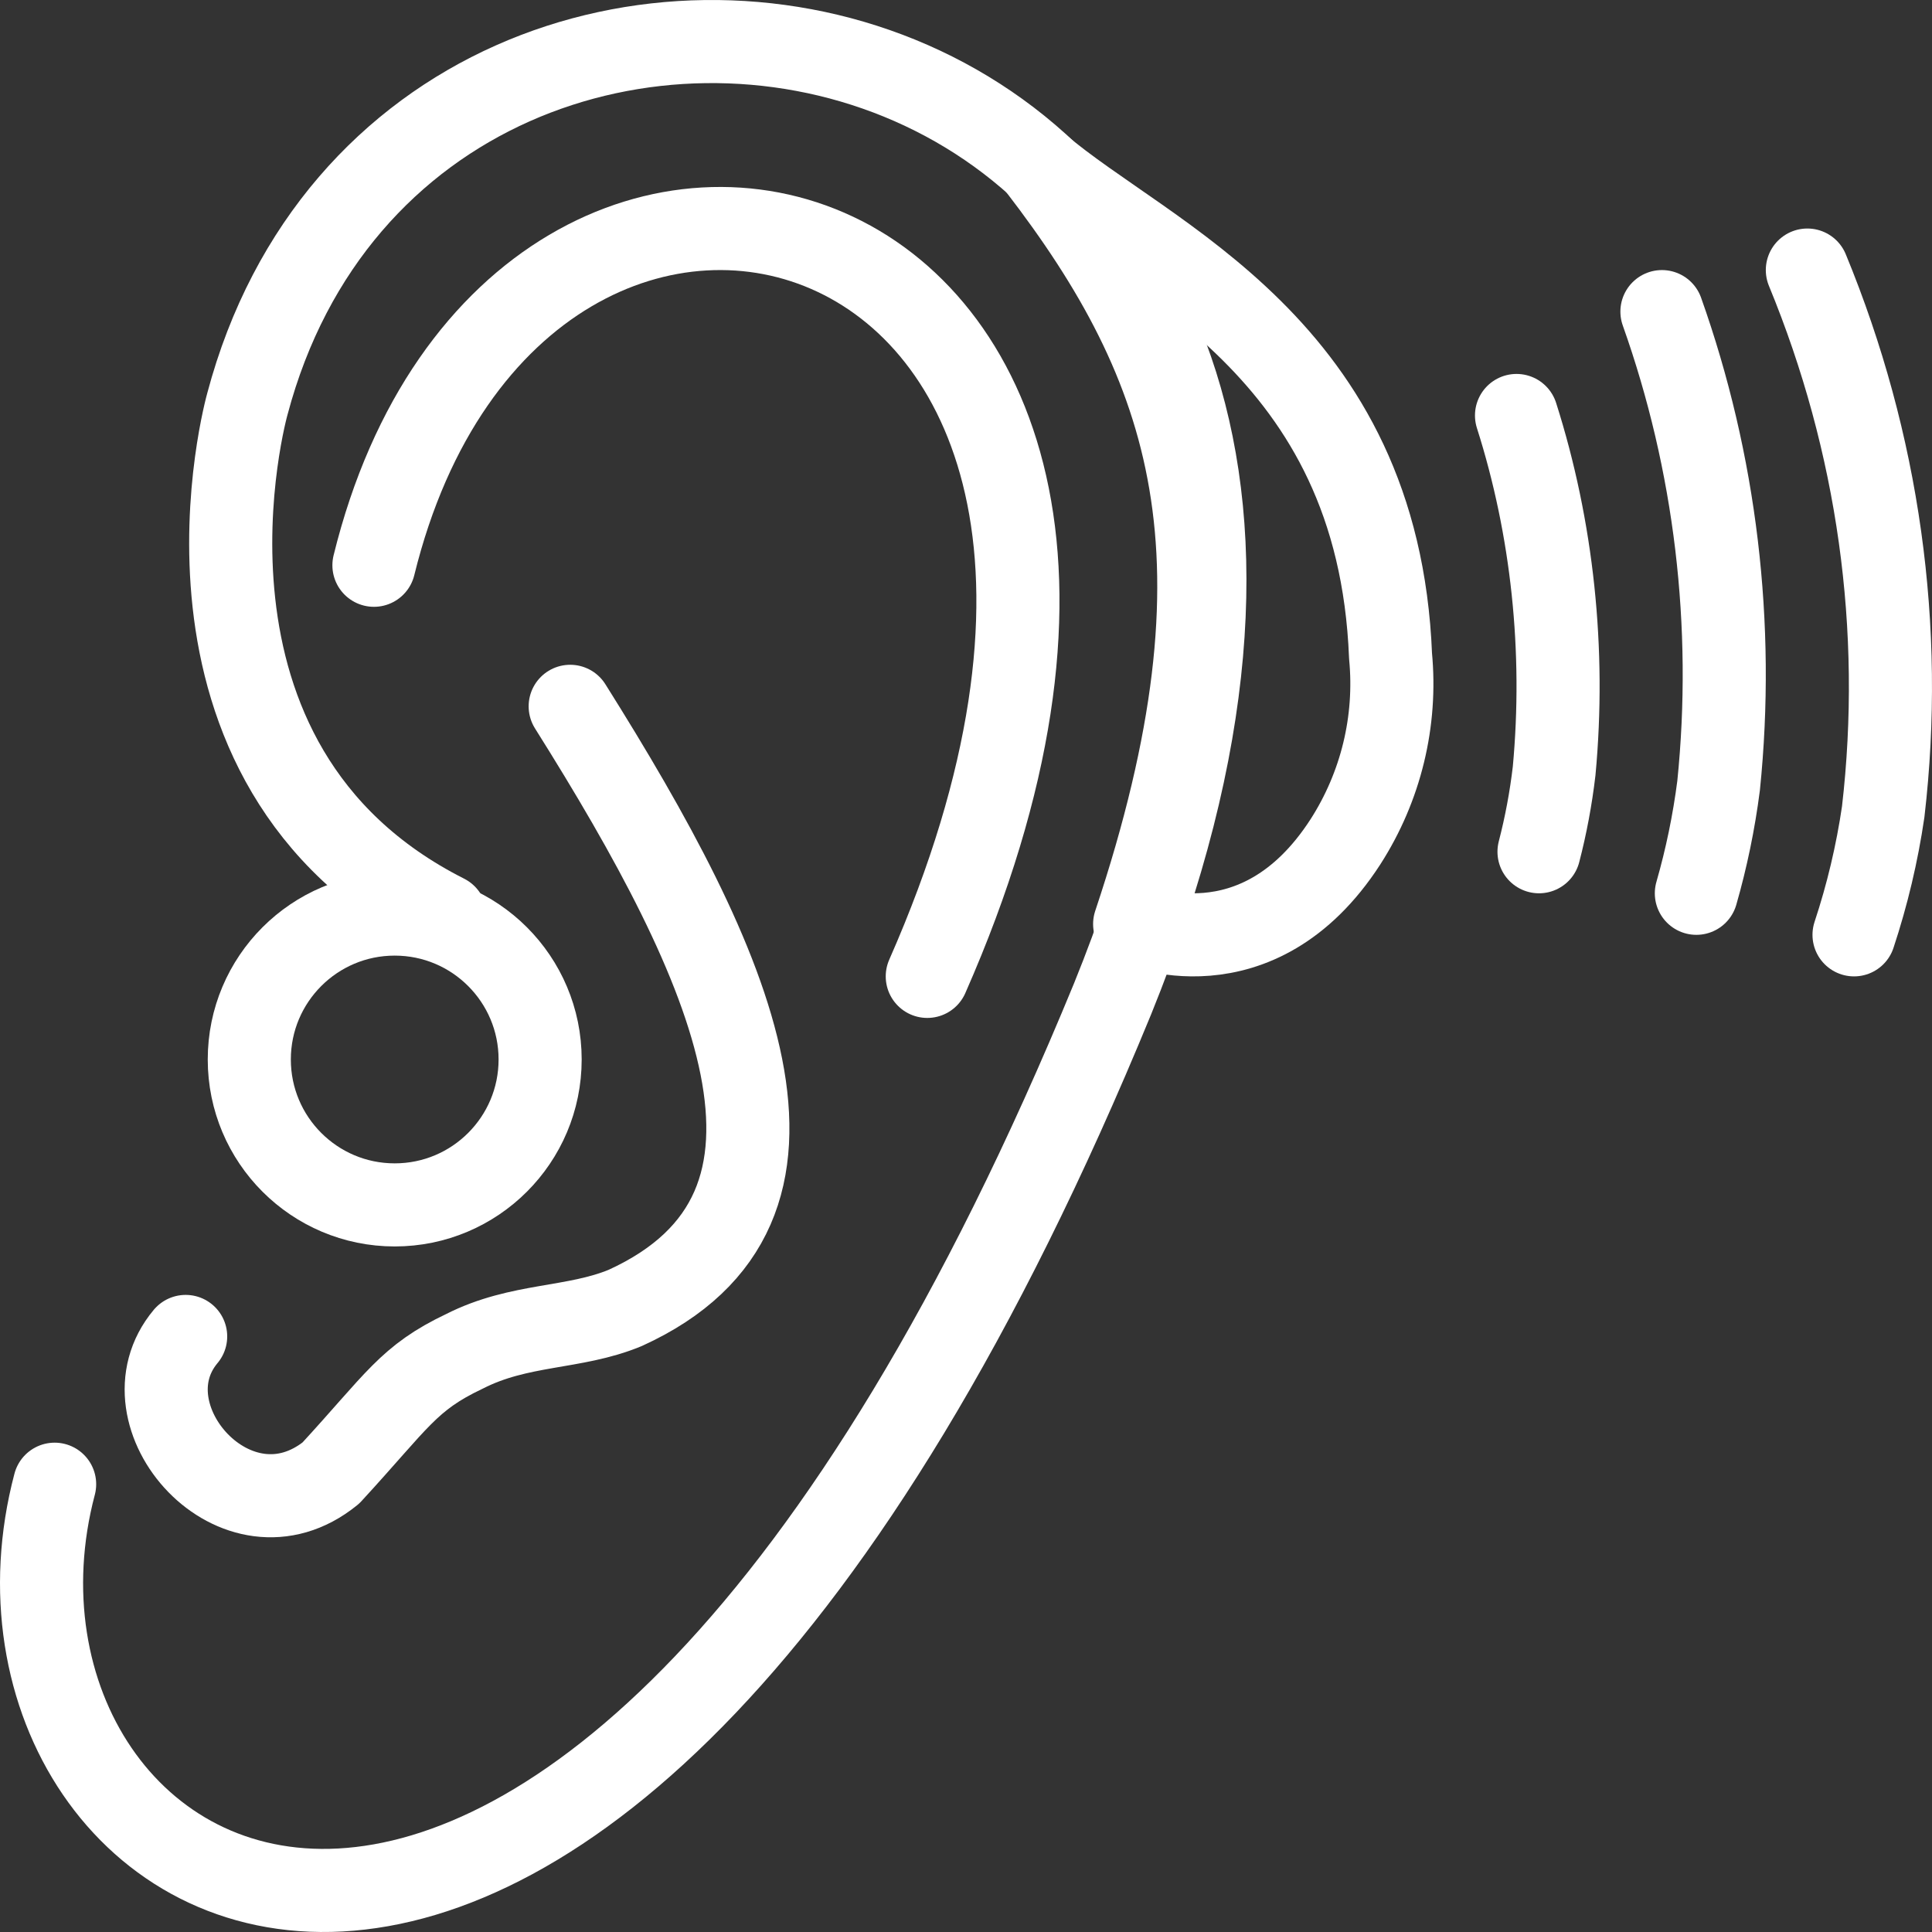
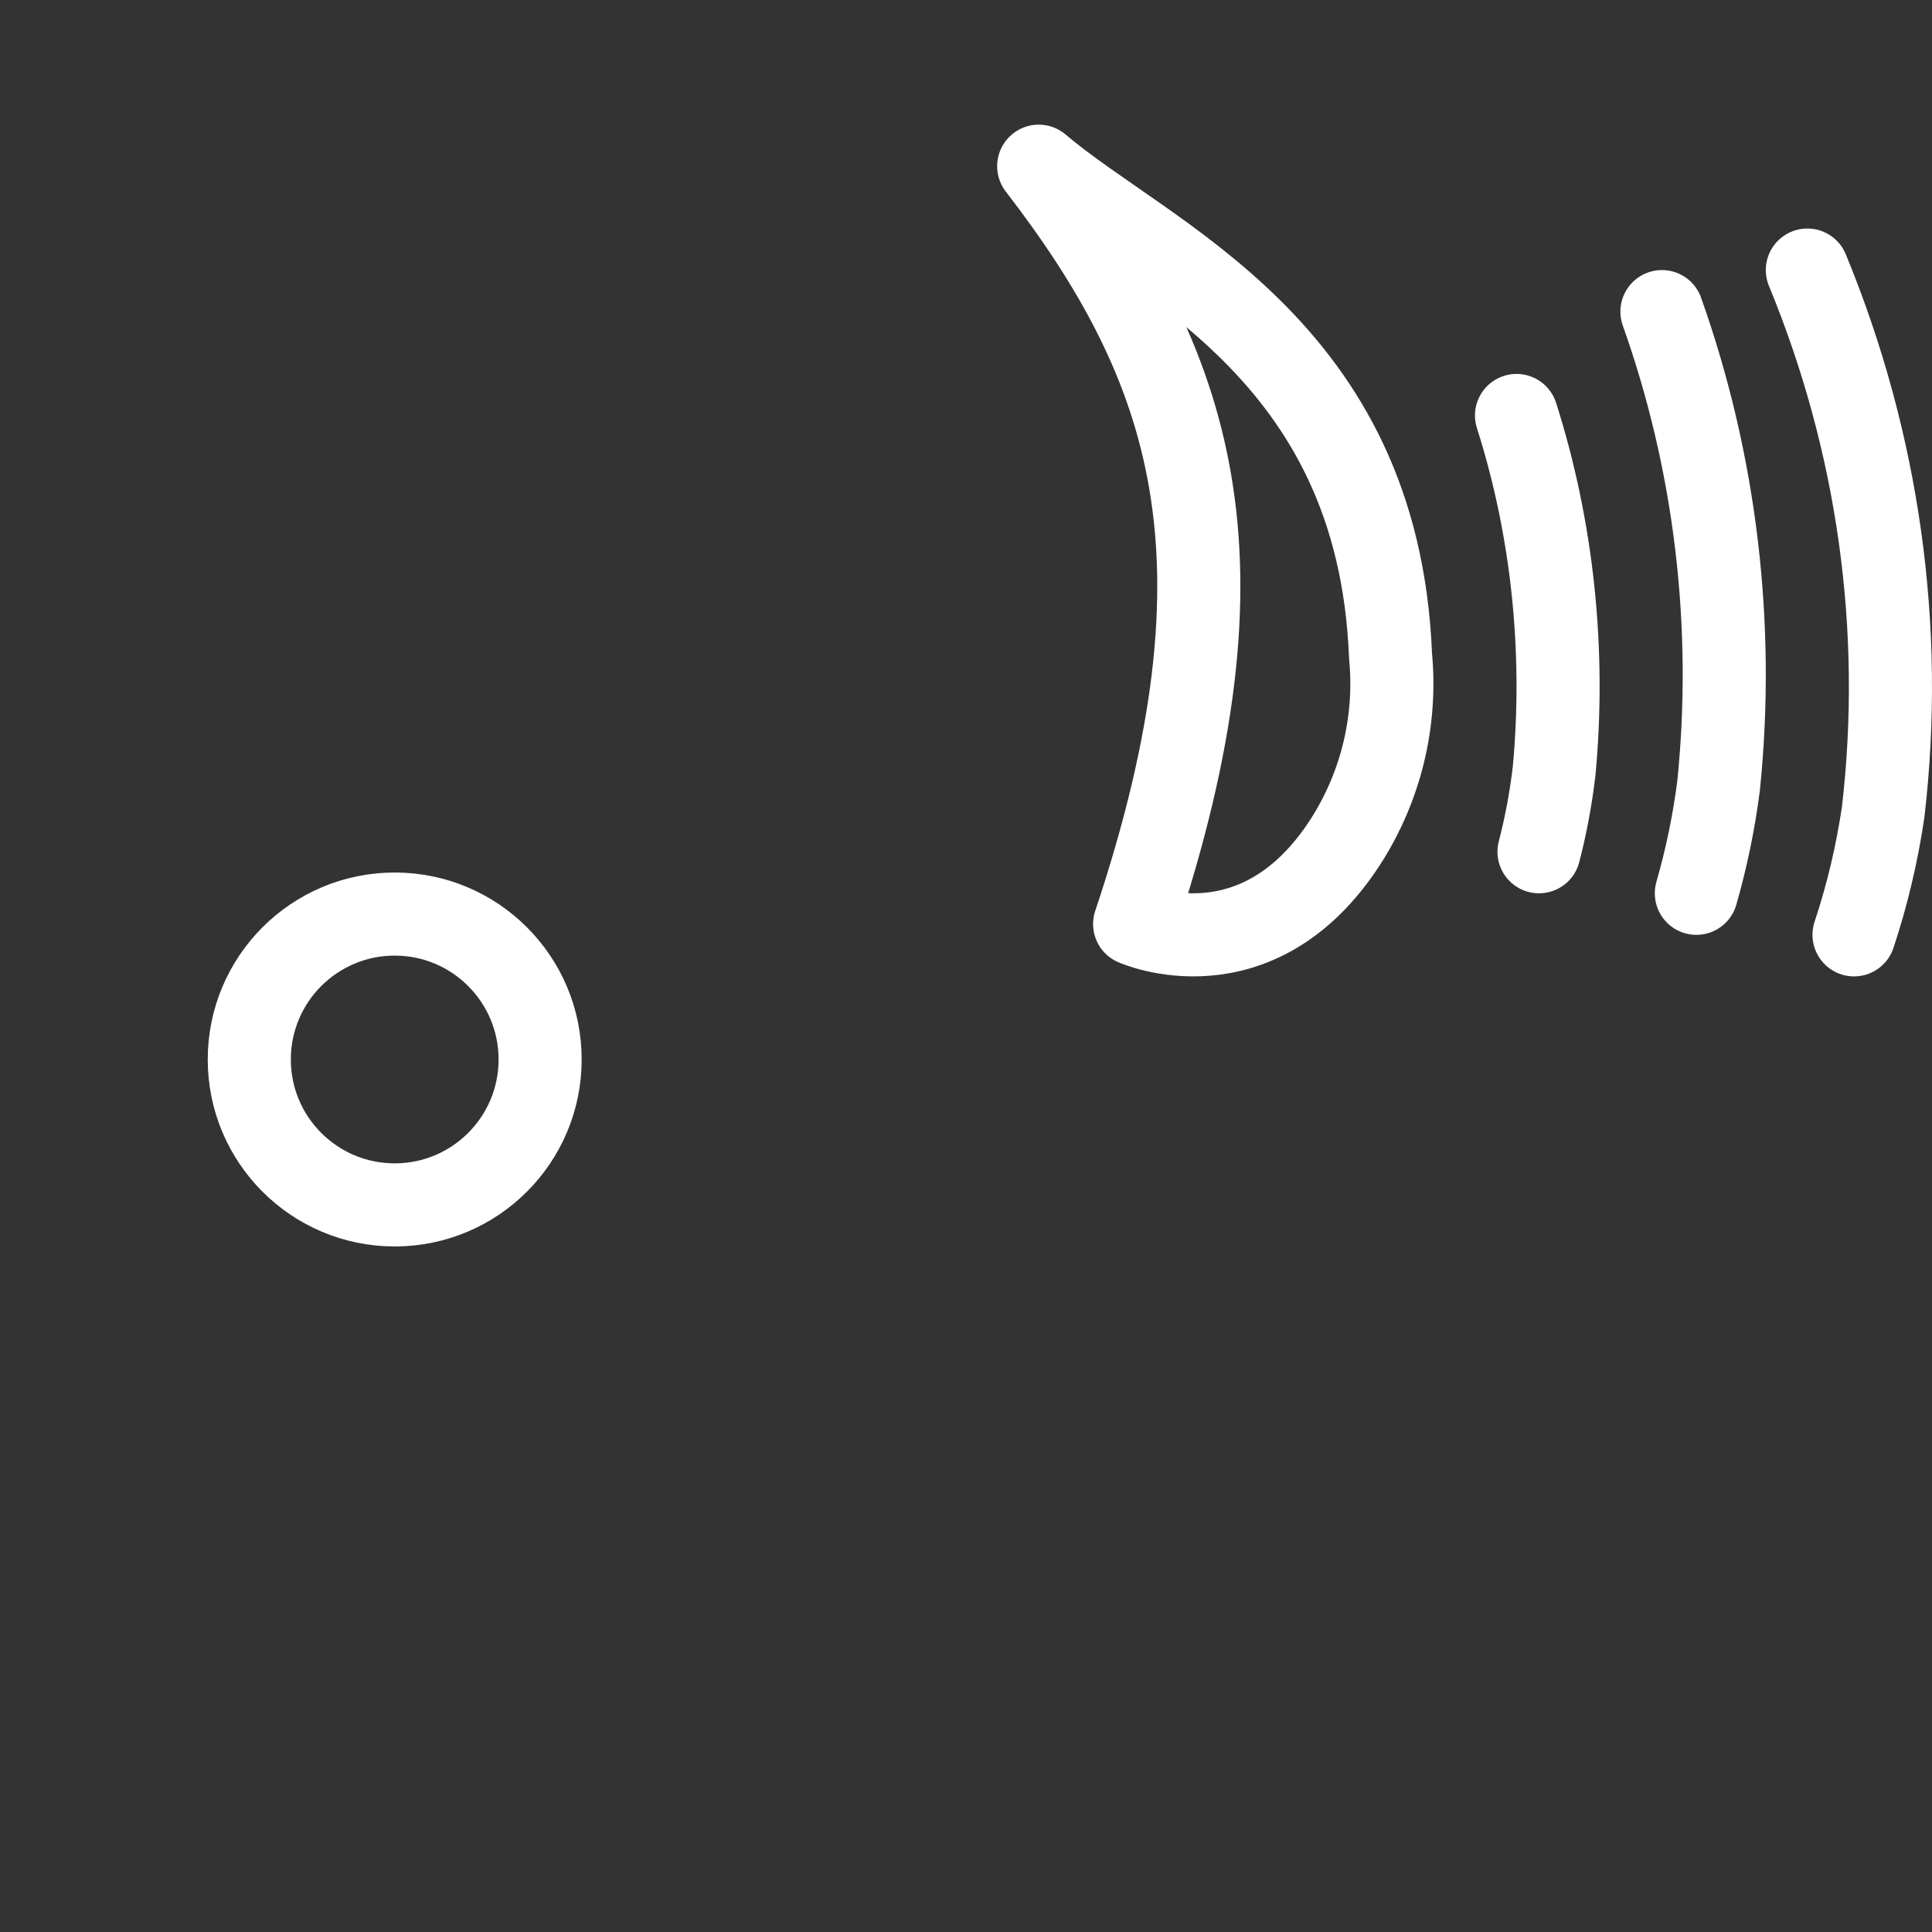
<svg xmlns="http://www.w3.org/2000/svg" width="93" height="93" viewBox="0 0 93 93" fill="none">
  <rect x="0" y="0" width="93" height="93" fill="#333333" stroke="none" />
  <path d="M73 20C74.73 25.434 75.351 31.309 74.811 37.109C74.656 38.429 74.413 39.73 74.083 41" stroke="white" stroke-width="4" stroke-miterlimit="10" stroke-linecap="round" />
  <path d="M80 15C82.582 22.263 83.517 30.085 82.728 37.815C82.502 39.572 82.144 41.306 81.657 43" stroke="white" stroke-width="4" stroke-miterlimit="10" stroke-linecap="round" />
  <path d="M87 13C90.429 21.319 91.678 30.246 90.651 39.077C90.357 41.082 89.888 43.063 89.247 45" stroke="white" stroke-width="4" stroke-miterlimit="10" stroke-linecap="round" />
  <path d="M64.763 40.525C66.472 37.865 67.237 34.716 66.936 31.577C66.349 16.685 55.304 12.508 50 8C57.399 17.608 60.523 26.815 54.618 44.48C54.618 44.48 60.501 47.115 64.763 40.525Z" stroke="white" stroke-width="4" stroke-linecap="round" stroke-linejoin="round" />
-   <path d="M18 27.21C24.946 -1.047 61.401 8.951 44.636 47" stroke="white" stroke-width="4" stroke-linecap="round" stroke-linejoin="round" />
-   <path d="M2.63 71.445C-2.783 91.921 27.764 110.844 53.555 48.082C73.549 -1.162 20.083 -11.318 11.909 19.442C11.909 19.442 7.003 36.788 21.437 44.08" stroke="white" stroke-width="4" stroke-linecap="round" stroke-linejoin="round" />
-   <path d="M27.447 34C35.287 46.474 40.694 58.132 30.096 62.959C27.629 63.981 25.015 63.695 22.355 65.05C19.645 66.337 19.142 67.414 15.929 70.904C11.402 74.579 5.736 68.148 8.937 64.332" stroke="white" stroke-width="4" stroke-linecap="round" stroke-linejoin="round" />
  <path d="M19 58C22.866 58 26 54.866 26 51C26 47.134 22.866 44 19 44C15.134 44 12 47.134 12 51C12 54.866 15.134 58 19 58Z" stroke="white" stroke-width="4" stroke-linecap="round" stroke-linejoin="round" />
</svg>